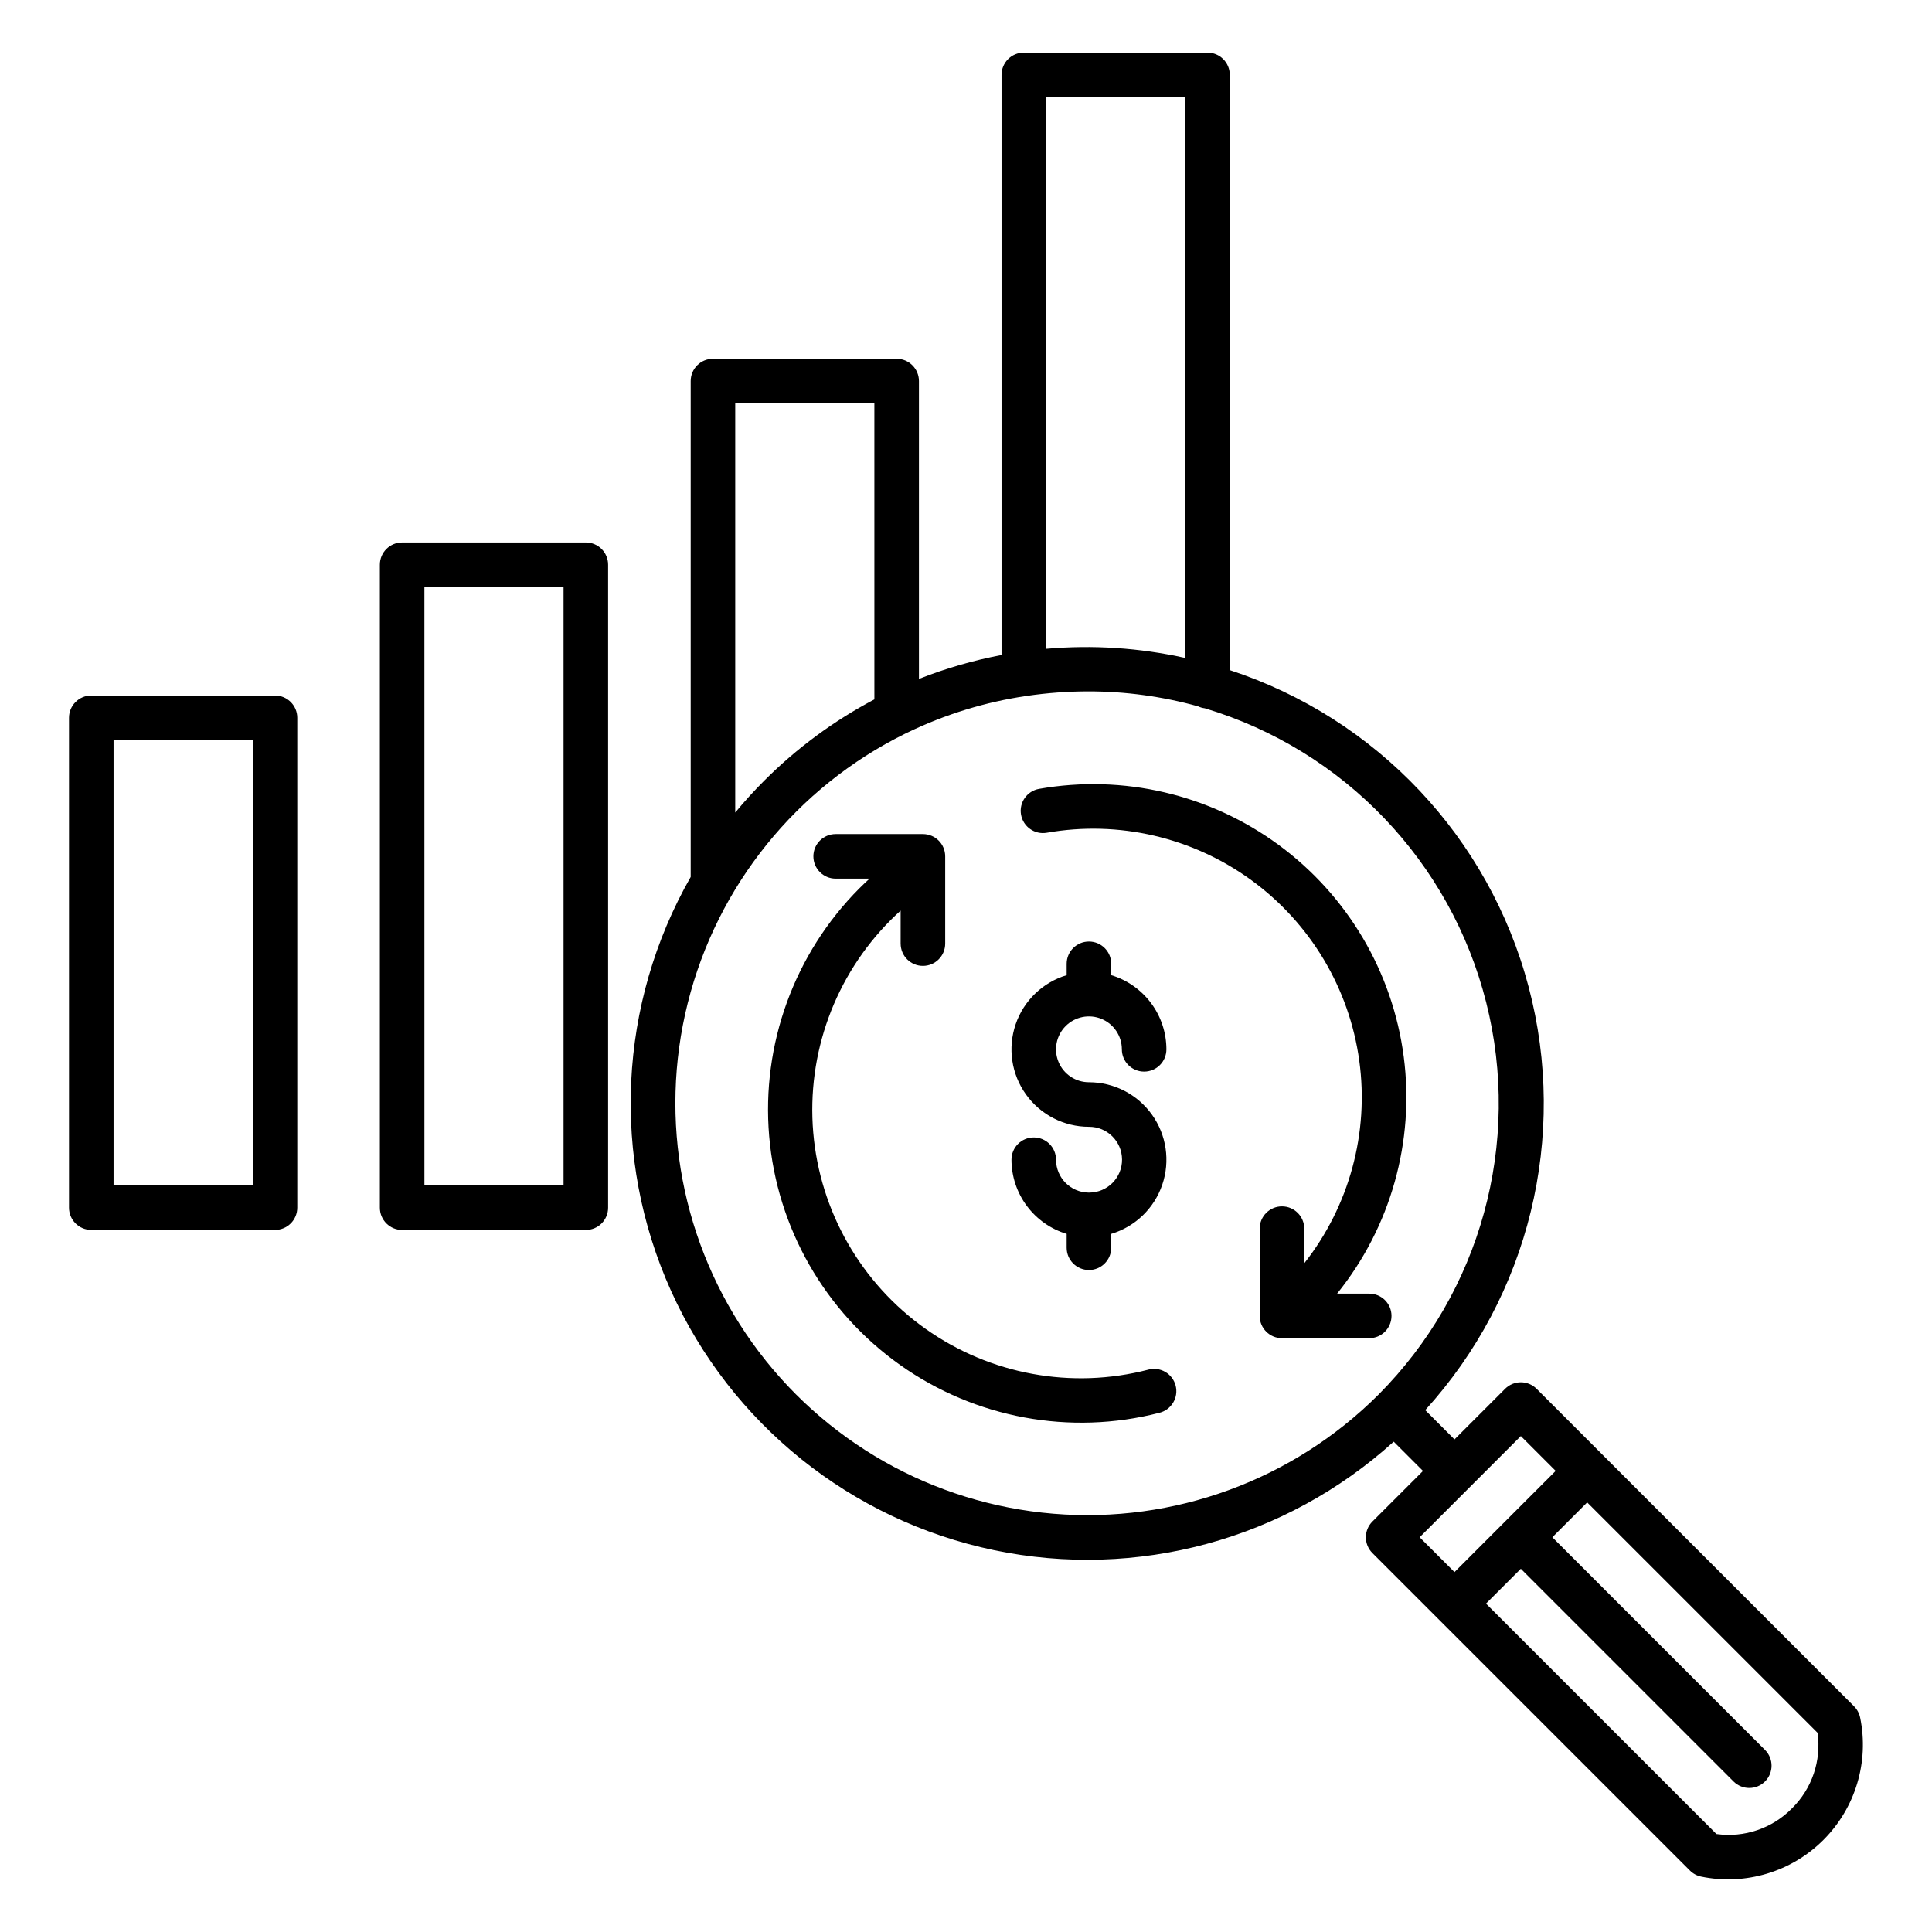
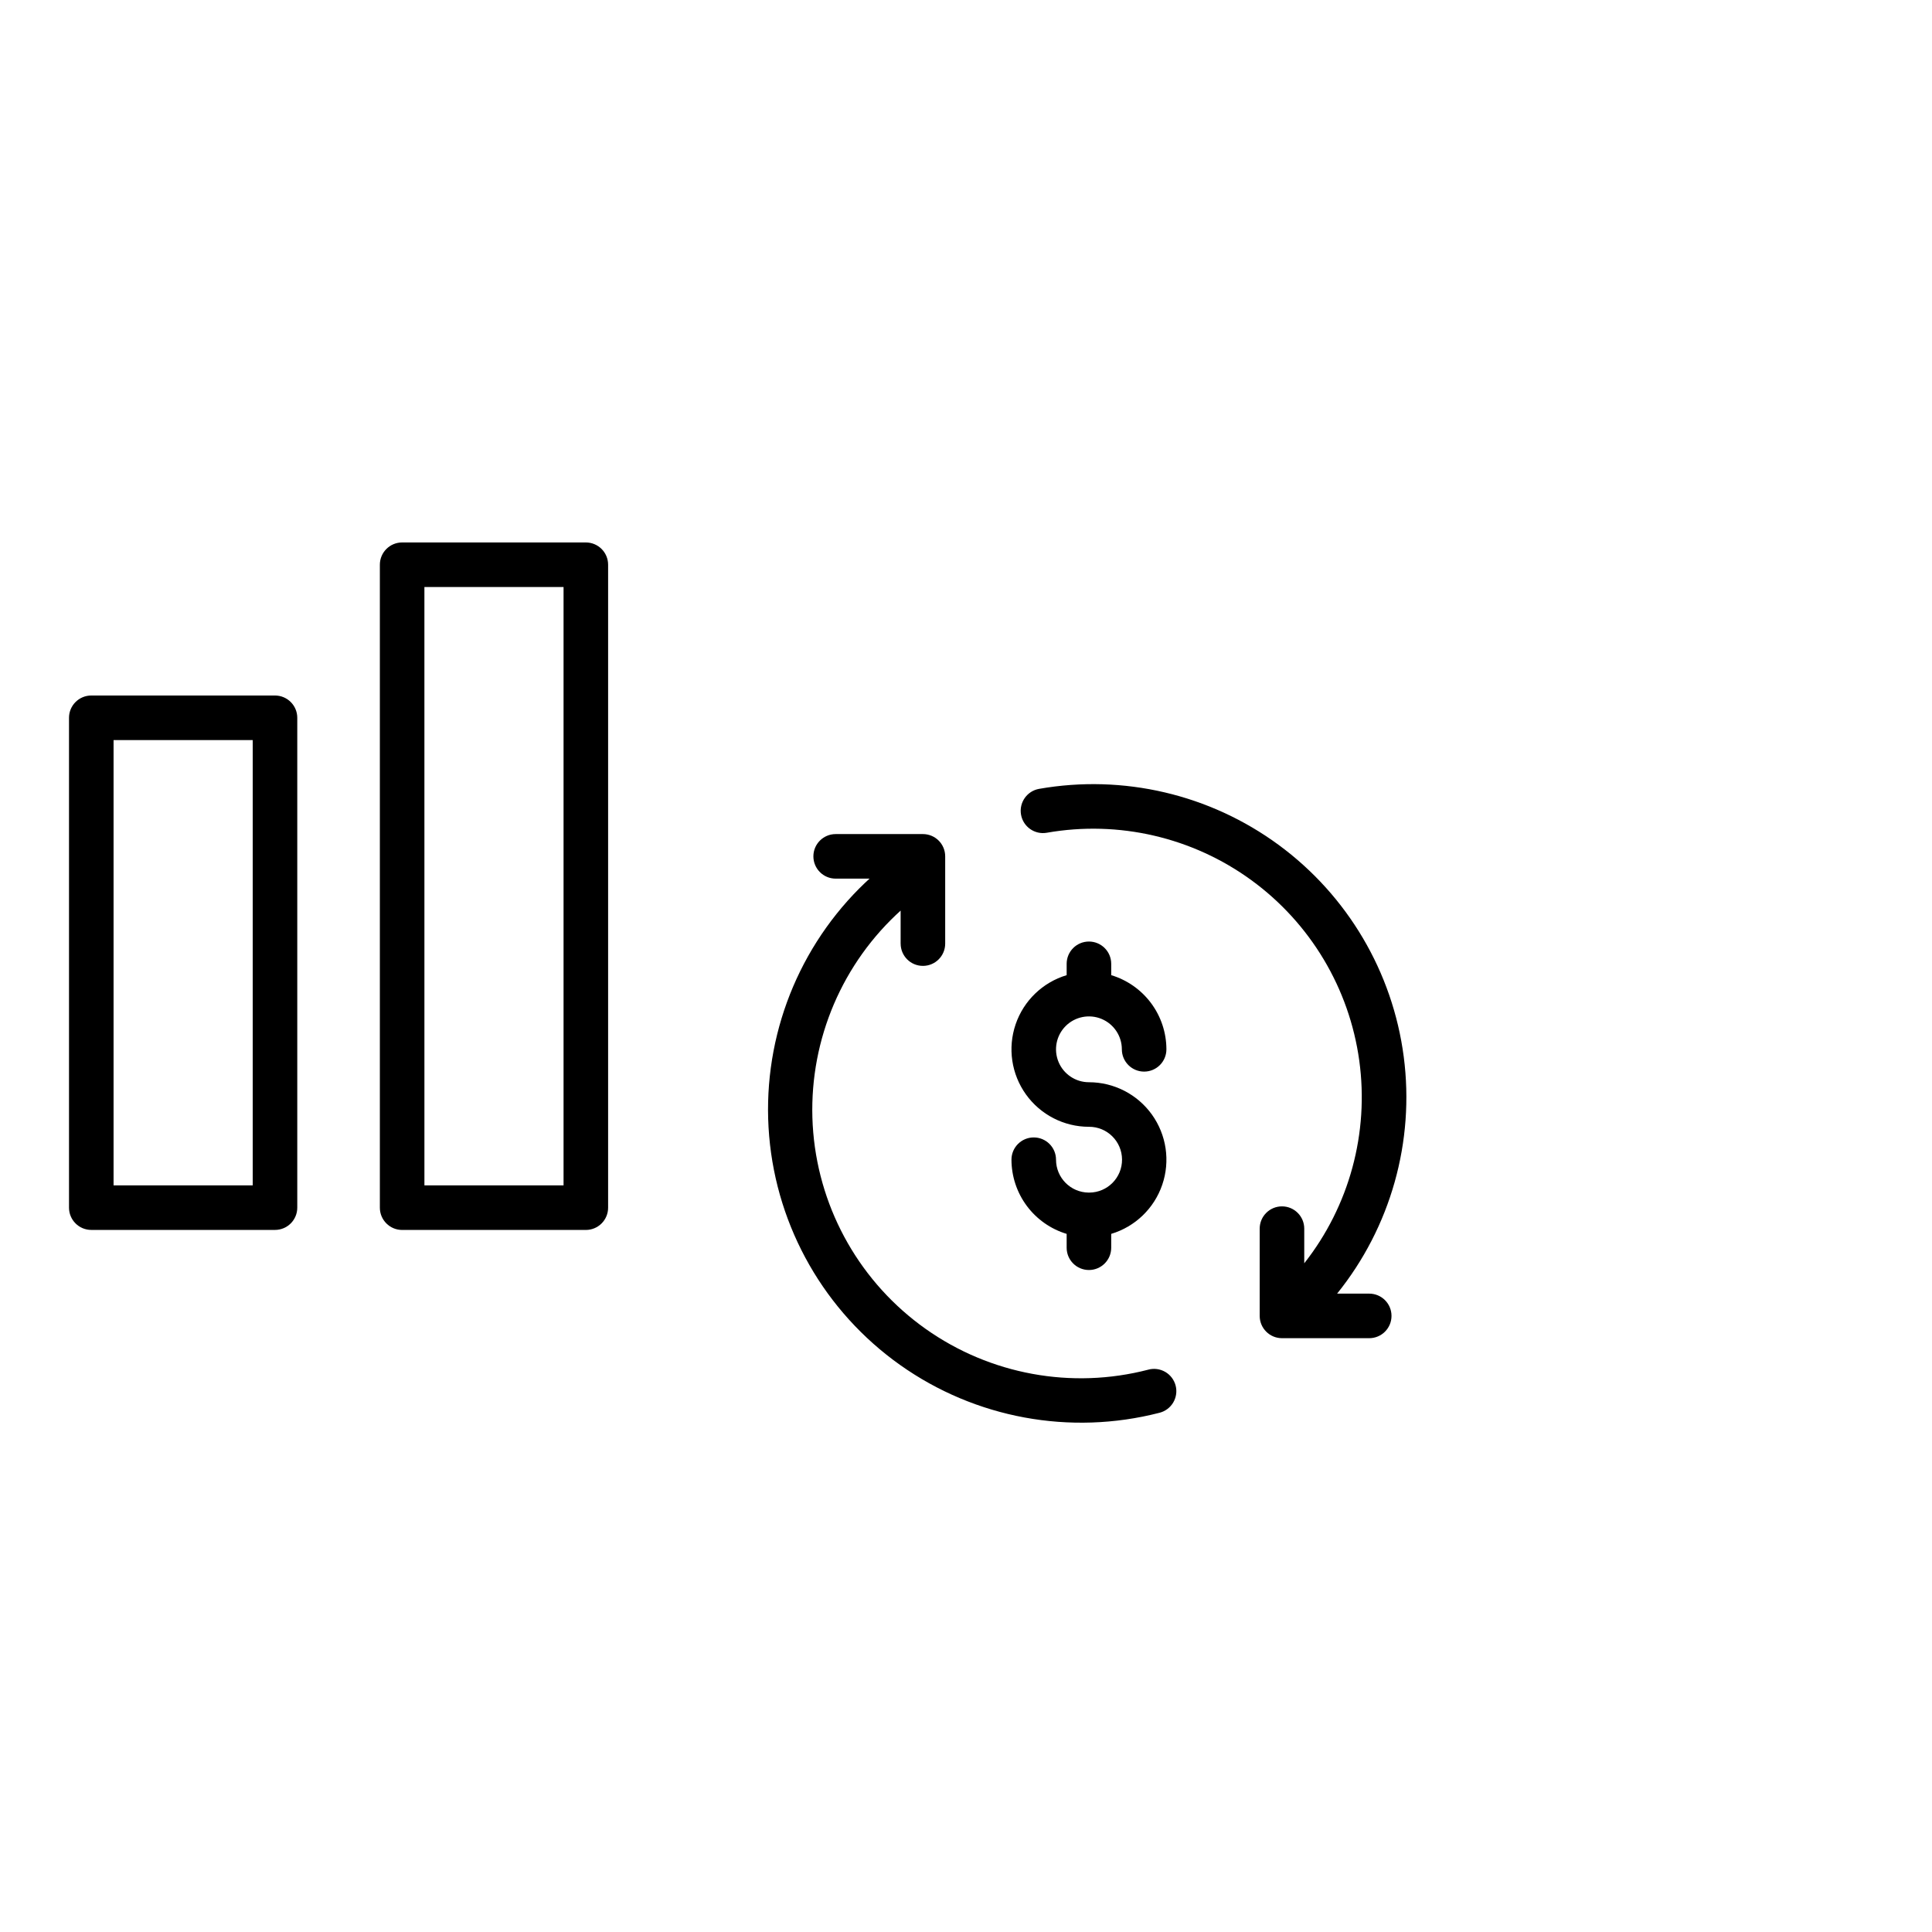
<svg xmlns="http://www.w3.org/2000/svg" fill="#000000" width="800px" height="800px" version="1.1" viewBox="144 144 512 512">
  <g>
    <path d="m250.57 469.95h48.684c3.262 0 5.902-2.641 5.902-5.902v-170.39c0-3.262-2.641-5.902-5.902-5.902h-48.684c-3.258 0-5.902 2.641-5.902 5.902v170.39c0 3.262 2.644 5.902 5.902 5.902zm5.902-170.39h36.875v158.58h-36.871z" />
    <path d="m222.78 464.04v-129.82c0-3.258-2.644-5.902-5.906-5.902h-48.684c-3.258 0-5.902 2.644-5.902 5.902v129.82c0 3.262 2.644 5.902 5.902 5.902h48.684c3.262 0 5.906-2.641 5.906-5.902zm-11.809-5.902-36.875-0.004v-118.01h36.875z" />
-     <path d="m635.36 596.2-84.148-84.148h0.004c-2.309-2.305-6.043-2.305-8.352 0l-13.406 13.406-7.758-7.758v0.004c27.551-30.316 37.871-72.527 27.41-112.14-10.461-39.605-40.273-71.219-79.203-83.977v-157.75c0-3.258-2.644-5.902-5.902-5.902h-48.684c-3.262 0-5.902 2.644-5.902 5.902v153.75c-7.481 1.414-14.809 3.535-21.887 6.332v-78.938c0-3.262-2.644-5.906-5.902-5.906h-48.684c-3.258 0-5.902 2.644-5.902 5.906v131.42c-19.18 33.613-21.121 74.371-5.227 109.65 15.891 35.285 47.703 60.84 85.586 68.75 37.883 7.914 77.262-2.773 105.95-28.746l7.758 7.758-13.406 13.406c-2.309 2.305-2.309 6.043 0 8.352l84.148 84.148-0.004-0.004c0.816 0.816 1.855 1.379 2.988 1.609 11.746 2.406 23.918-1.25 32.398-9.73 8.48-8.48 12.137-20.648 9.73-32.398-0.23-1.133-0.789-2.172-1.605-2.992zm-214.14-426.46h36.875v148.62c-12.094-2.688-24.531-3.504-36.875-2.418zm-82.375 81.137h36.871l0.004 78.469c-10.758 5.672-20.598 12.938-29.191 21.543-2.723 2.719-5.281 5.535-7.684 8.449zm170.43 262.75h0.004c-22.691 22.645-54.184 34.168-86.129 31.523-31.941-2.644-61.113-19.195-79.766-45.258-18.656-26.066-24.918-59.012-17.117-90.105 7.797-31.09 28.863-57.184 57.613-71.359 0.199-0.082 0.391-0.172 0.582-0.277 10.008-4.852 20.703-8.137 31.711-9.742 5.371-0.785 10.793-1.184 16.223-1.188 9.828-0.004 19.613 1.324 29.082 3.957 0.57 0.27 1.18 0.449 1.805 0.523 36.828 11.059 65.141 40.648 74.566 77.926 9.422 37.277-1.426 76.766-28.57 104zm10.945 37.762 26.816-26.816 9.23 9.23-26.812 26.816zm98.664 71.852h0.004c-5.219 5.309-12.648 7.828-20.02 6.793l-61.066-61.062 9.234-9.234 56.402 56.402c2.309 2.273 6.023 2.258 8.312-0.035 2.293-2.293 2.309-6.004 0.035-8.316l-56.398-56.398 9.23-9.234 61.066 61.066h-0.004c1.039 7.371-1.484 14.801-6.793 20.02z" />
    <path d="m448.29 506.98c-20.297 5.262-41.879 1.305-58.992-10.816-17.109-12.117-28.008-31.168-29.781-52.059-1.77-20.895 5.758-41.508 20.582-56.336 0.84-0.84 1.707-1.66 2.578-2.453v8.75h0.004c0 3.262 2.641 5.902 5.902 5.902 3.262 0 5.902-2.641 5.902-5.902v-23.125c0-3.262-2.641-5.902-5.902-5.902h-23.125c-3.258 0-5.902 2.641-5.902 5.902 0 3.262 2.644 5.906 5.902 5.906h8.98c-0.91 0.836-1.816 1.691-2.691 2.57v-0.004c-17.238 17.305-25.984 41.32-23.91 65.656 2.078 24.34 14.766 46.527 34.691 60.656 19.922 14.129 45.059 18.77 68.715 12.684 1.531-0.379 2.852-1.352 3.66-2.707 0.812-1.355 1.047-2.977 0.652-4.504-0.398-1.531-1.387-2.836-2.75-3.629-1.367-0.793-2.992-1.008-4.516-0.594z" />
    <path d="m506.86 486.82h-8.508c14.203-17.633 20.582-40.305 17.656-62.758-2.926-22.453-14.898-42.738-33.145-56.145-18.246-13.41-41.18-18.777-63.48-14.863-3.211 0.562-5.359 3.621-4.801 6.832 0.562 3.215 3.621 5.363 6.832 4.801 19.039-3.344 38.617 1.199 54.234 12.586 15.617 11.387 25.93 28.637 28.57 47.785 2.641 19.145-2.621 38.543-14.578 53.73v-9.184c0-3.258-2.644-5.902-5.902-5.902-3.262 0-5.906 2.644-5.906 5.902v23.125c0 3.262 2.644 5.906 5.906 5.906h23.125-0.004c3.262 0 5.906-2.644 5.906-5.906 0-3.262-2.644-5.902-5.906-5.902z" />
    <path d="m432.68 460.05h-0.105-0.105 0.004c-4.773-0.059-8.609-3.941-8.617-8.715 0-3.262-2.644-5.902-5.902-5.902-3.262 0-5.906 2.641-5.906 5.902 0.008 4.41 1.434 8.703 4.066 12.242 2.633 3.539 6.336 6.141 10.559 7.414v3.672c0 3.262 2.644 5.902 5.906 5.902 3.258 0 5.902-2.641 5.902-5.902v-3.672c6.348-1.902 11.387-6.754 13.527-13.023 2.144-6.273 1.125-13.191-2.731-18.582-3.856-5.387-10.074-8.582-16.699-8.582-3.527 0-6.711-2.125-8.059-5.383-1.352-3.262-0.602-7.012 1.891-9.508 2.496-2.492 6.246-3.238 9.504-1.891 3.262 1.352 5.387 4.531 5.387 8.059 0 3.262 2.644 5.906 5.902 5.906 3.262 0 5.906-2.644 5.906-5.906-0.008-4.41-1.434-8.703-4.066-12.242-2.637-3.539-6.336-6.137-10.562-7.41v-3.008c0-3.262-2.644-5.902-5.902-5.902-3.262 0-5.906 2.641-5.906 5.902v3.008c-6.344 1.902-11.383 6.754-13.523 13.023-2.141 6.269-1.125 13.188 2.731 18.578 3.856 5.387 10.074 8.586 16.699 8.582 4.812-0.027 8.742 3.852 8.77 8.668 0.031 4.816-3.852 8.742-8.668 8.77z" />
  </g>
</svg>